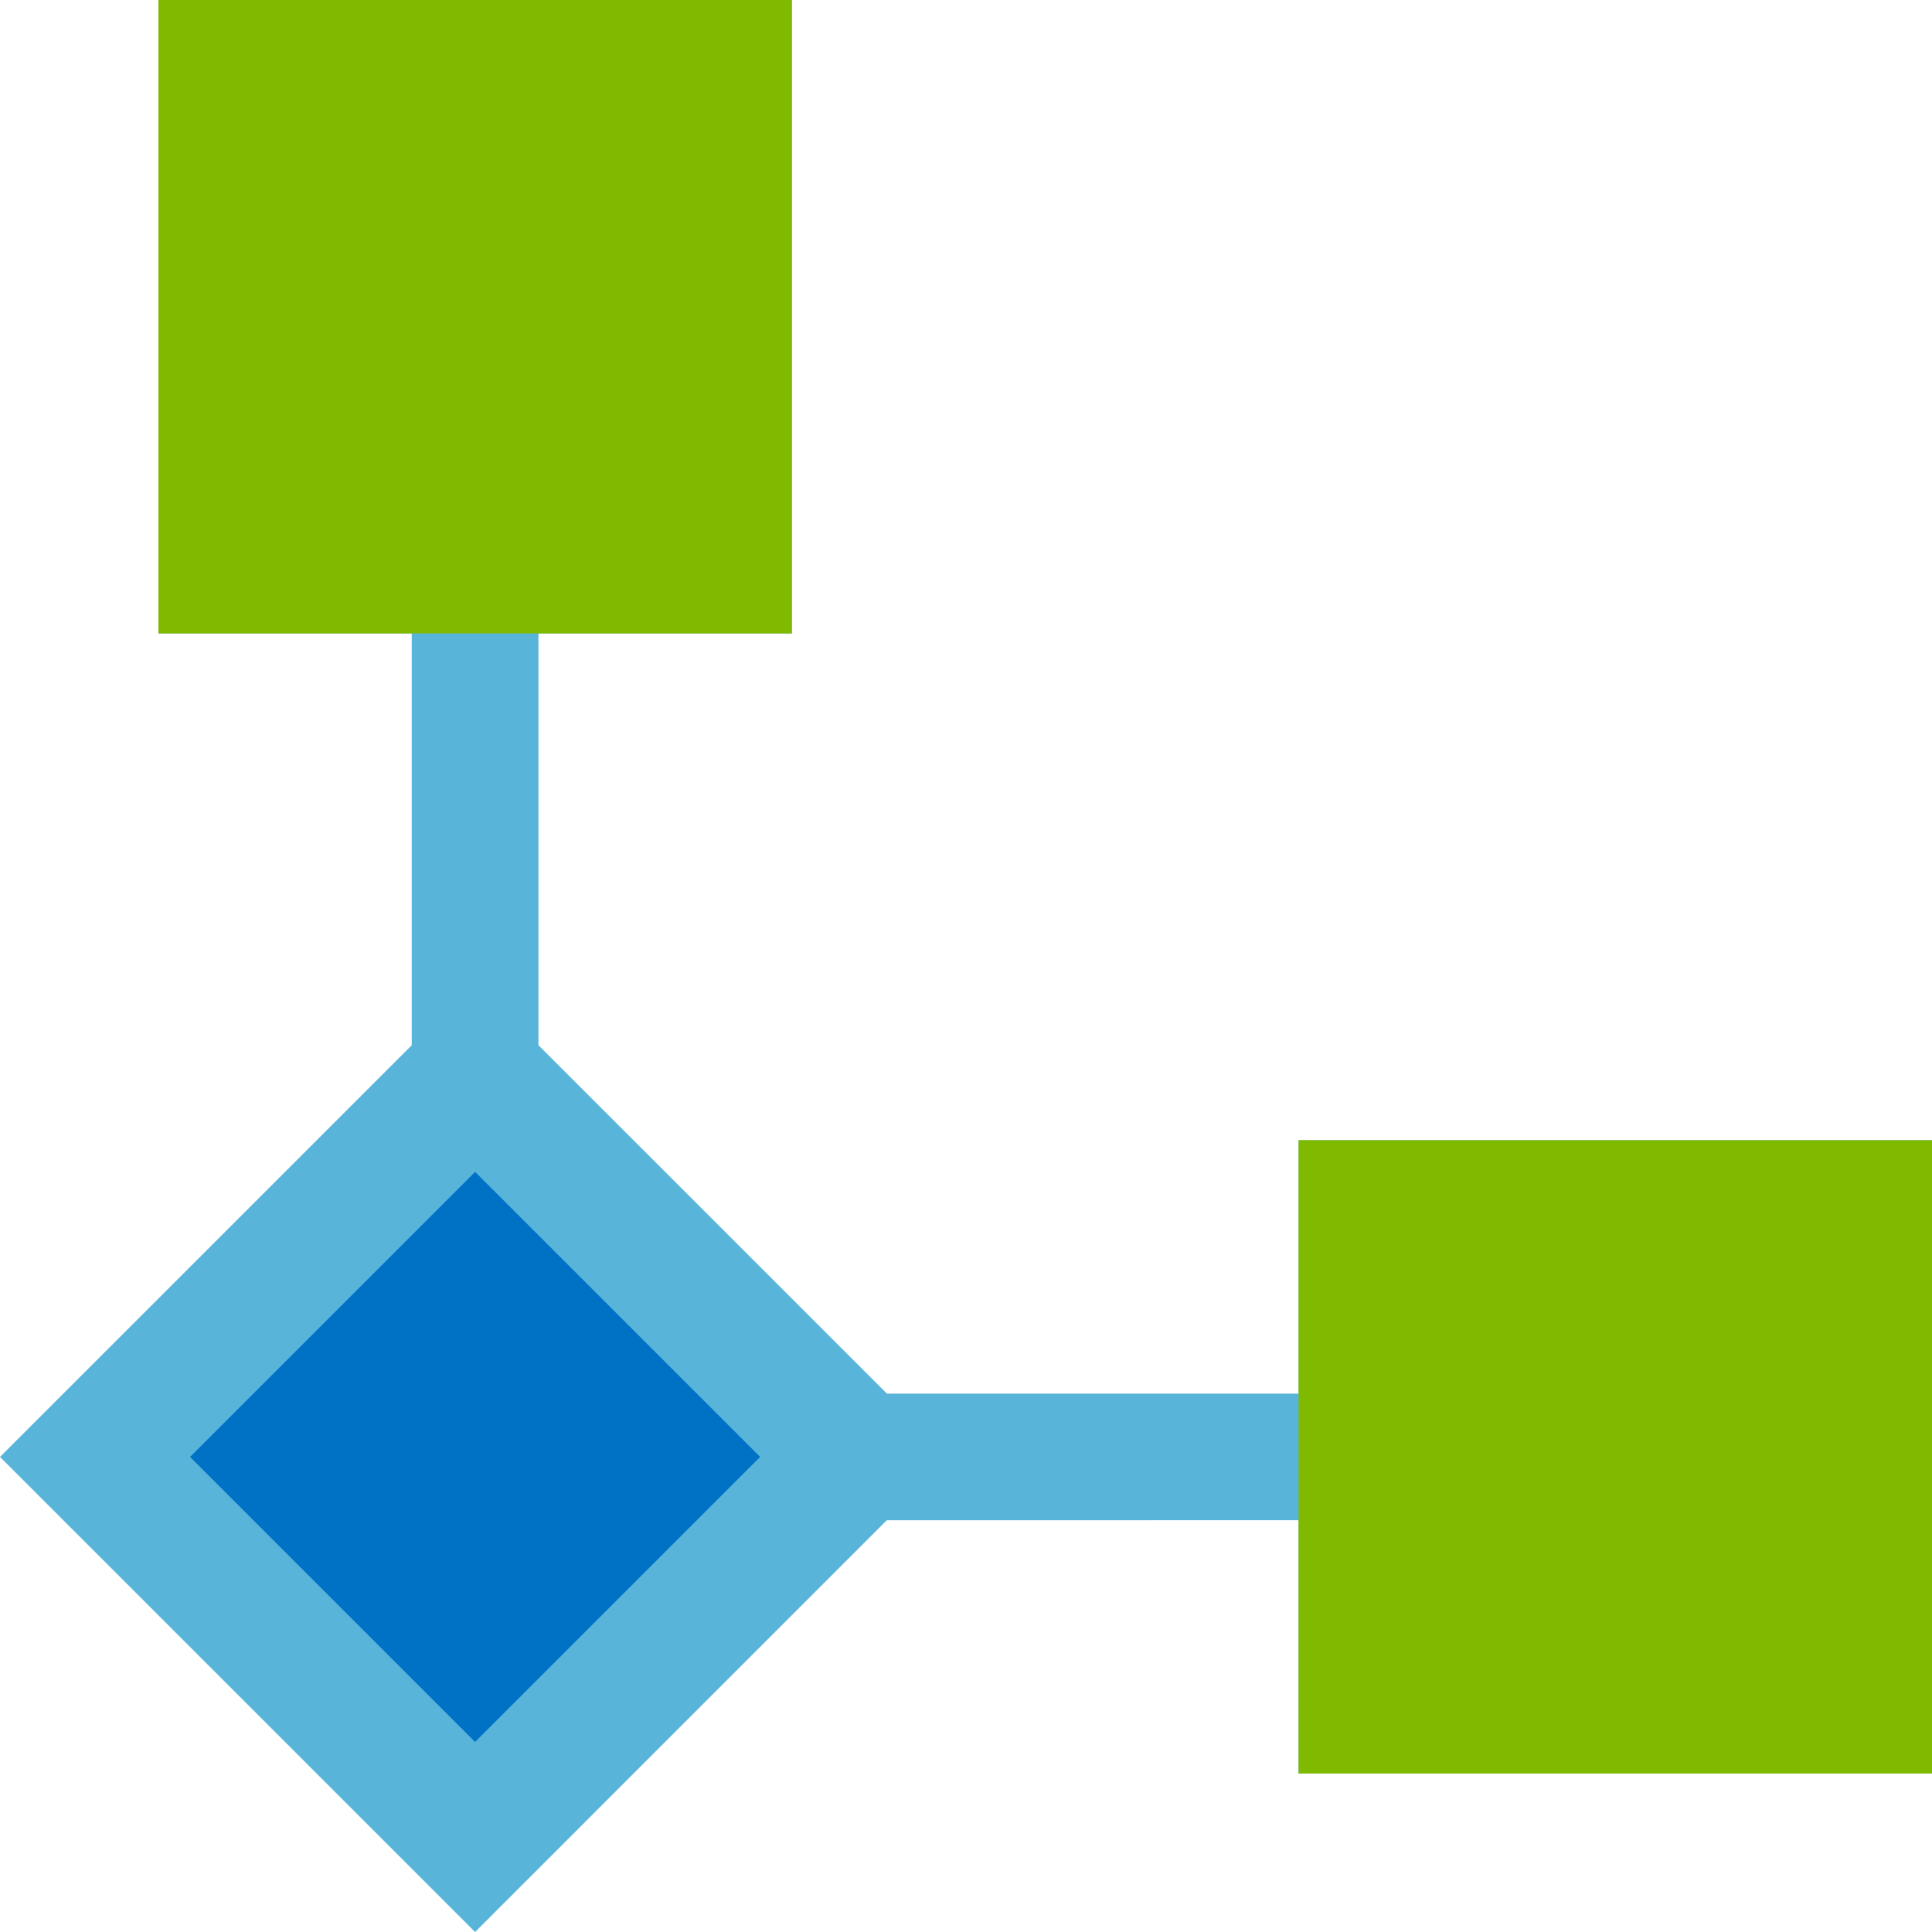
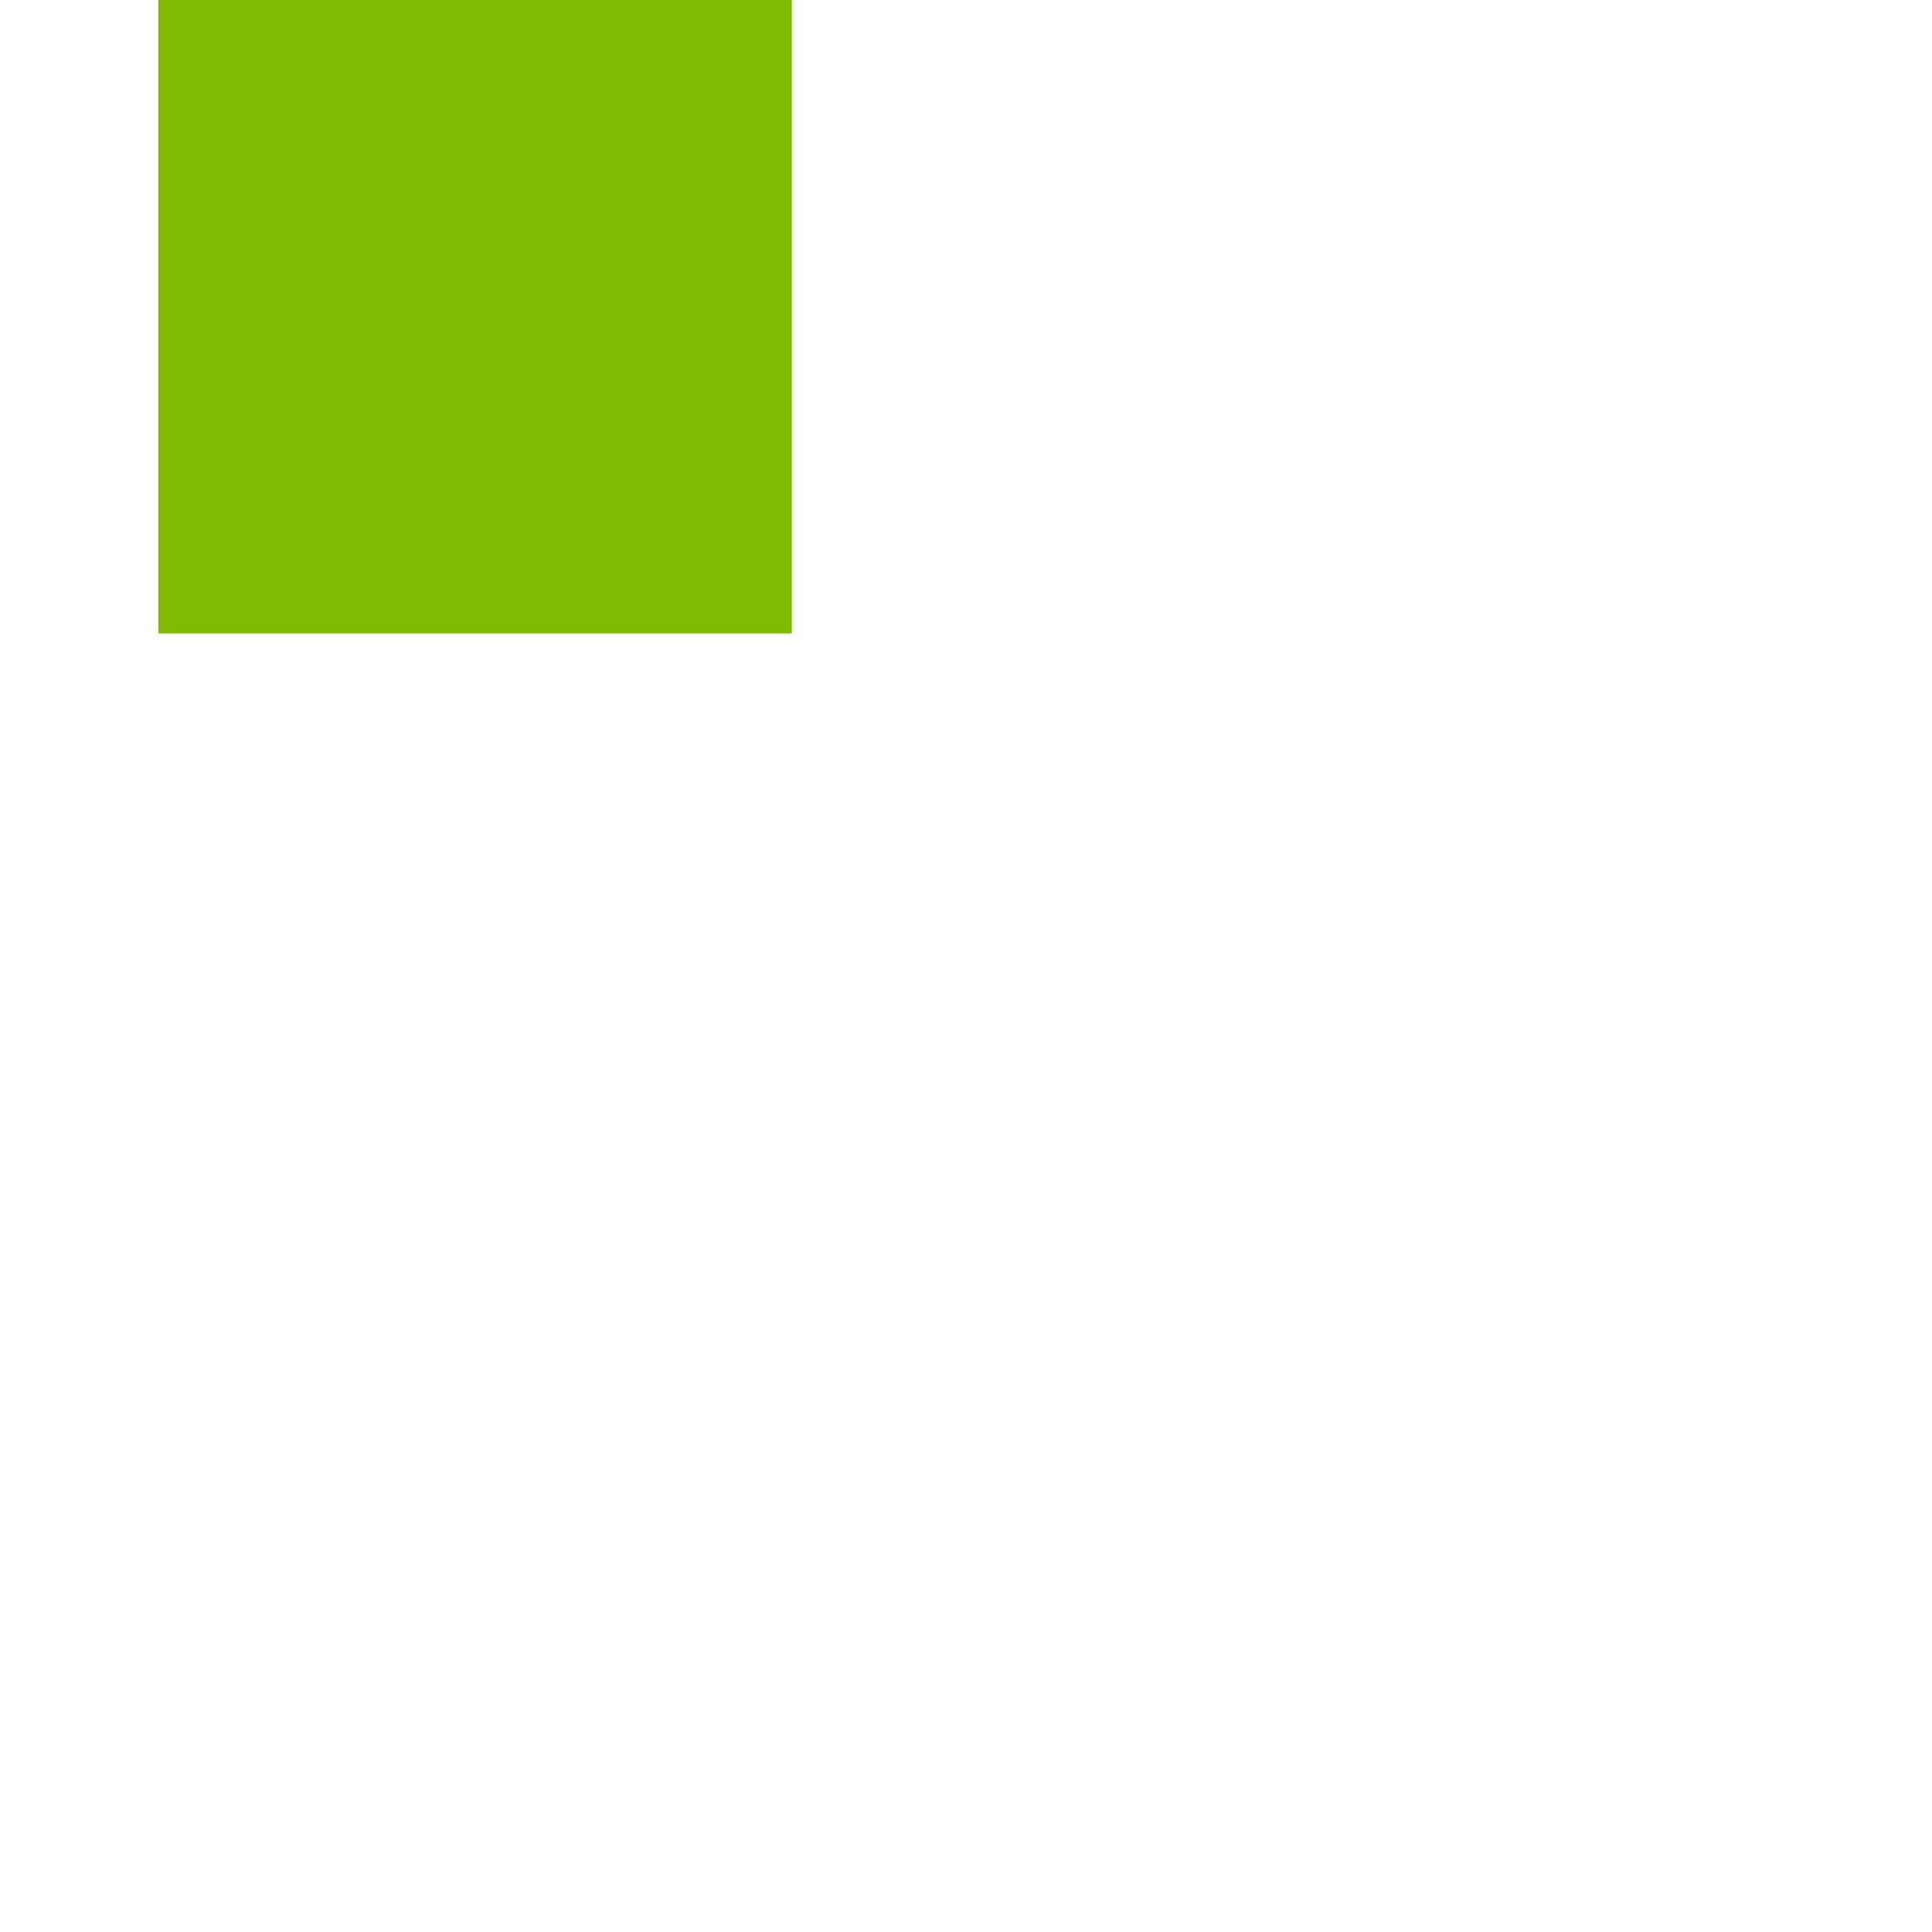
<svg xmlns="http://www.w3.org/2000/svg" width="50" height="50">
-   <path d="M22.95 39.344L12.295 50 0 37.705 10.656 27.05V16.393H4.1V0h16.393v16.393h-6.558V27.05l9.017 9.016h10.656v-6.557H50V45.9H33.607v-6.557z" fill="#59b4d9" />
  <path d="M20.492 16.393V0H4.1v16.393z" fill="#7fba00" />
-   <path d="M12.295 30.328l-7.377 7.377 7.377 7.377 7.377-7.377z" fill="#0072c6" />
-   <path d="M33.607 29.508V45.9H50V29.508z" fill="#7fba00" />
</svg>